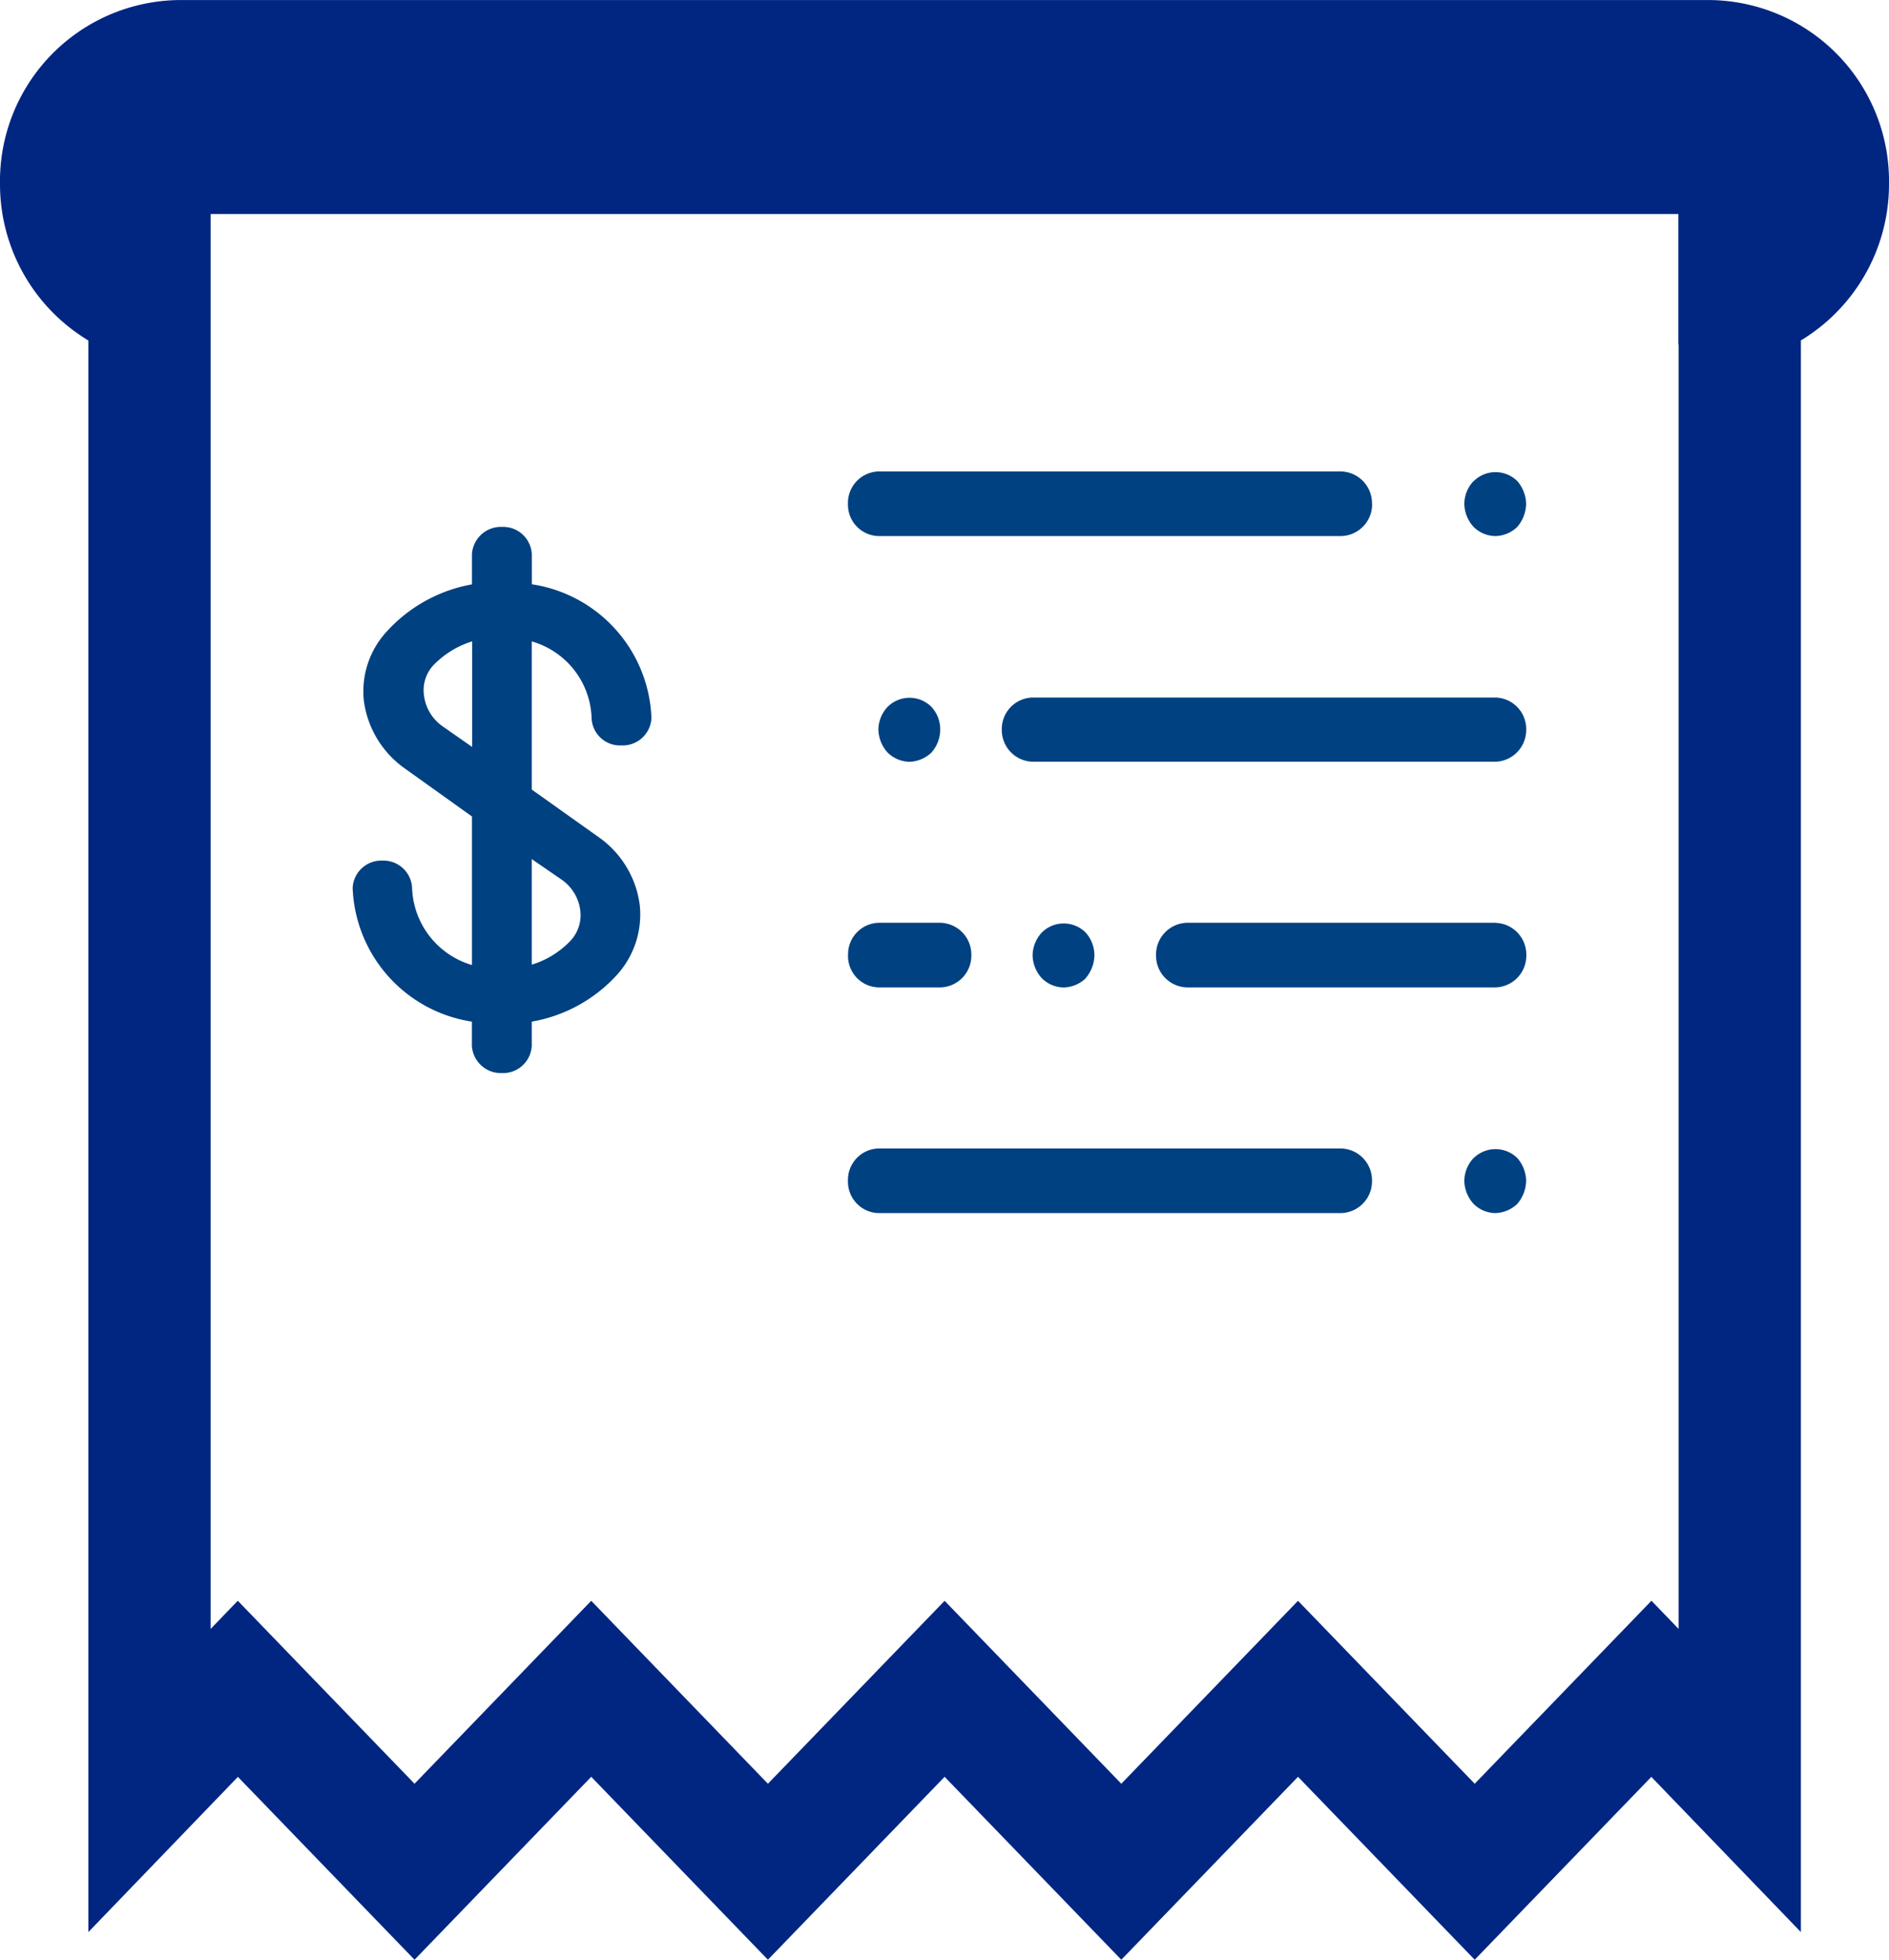
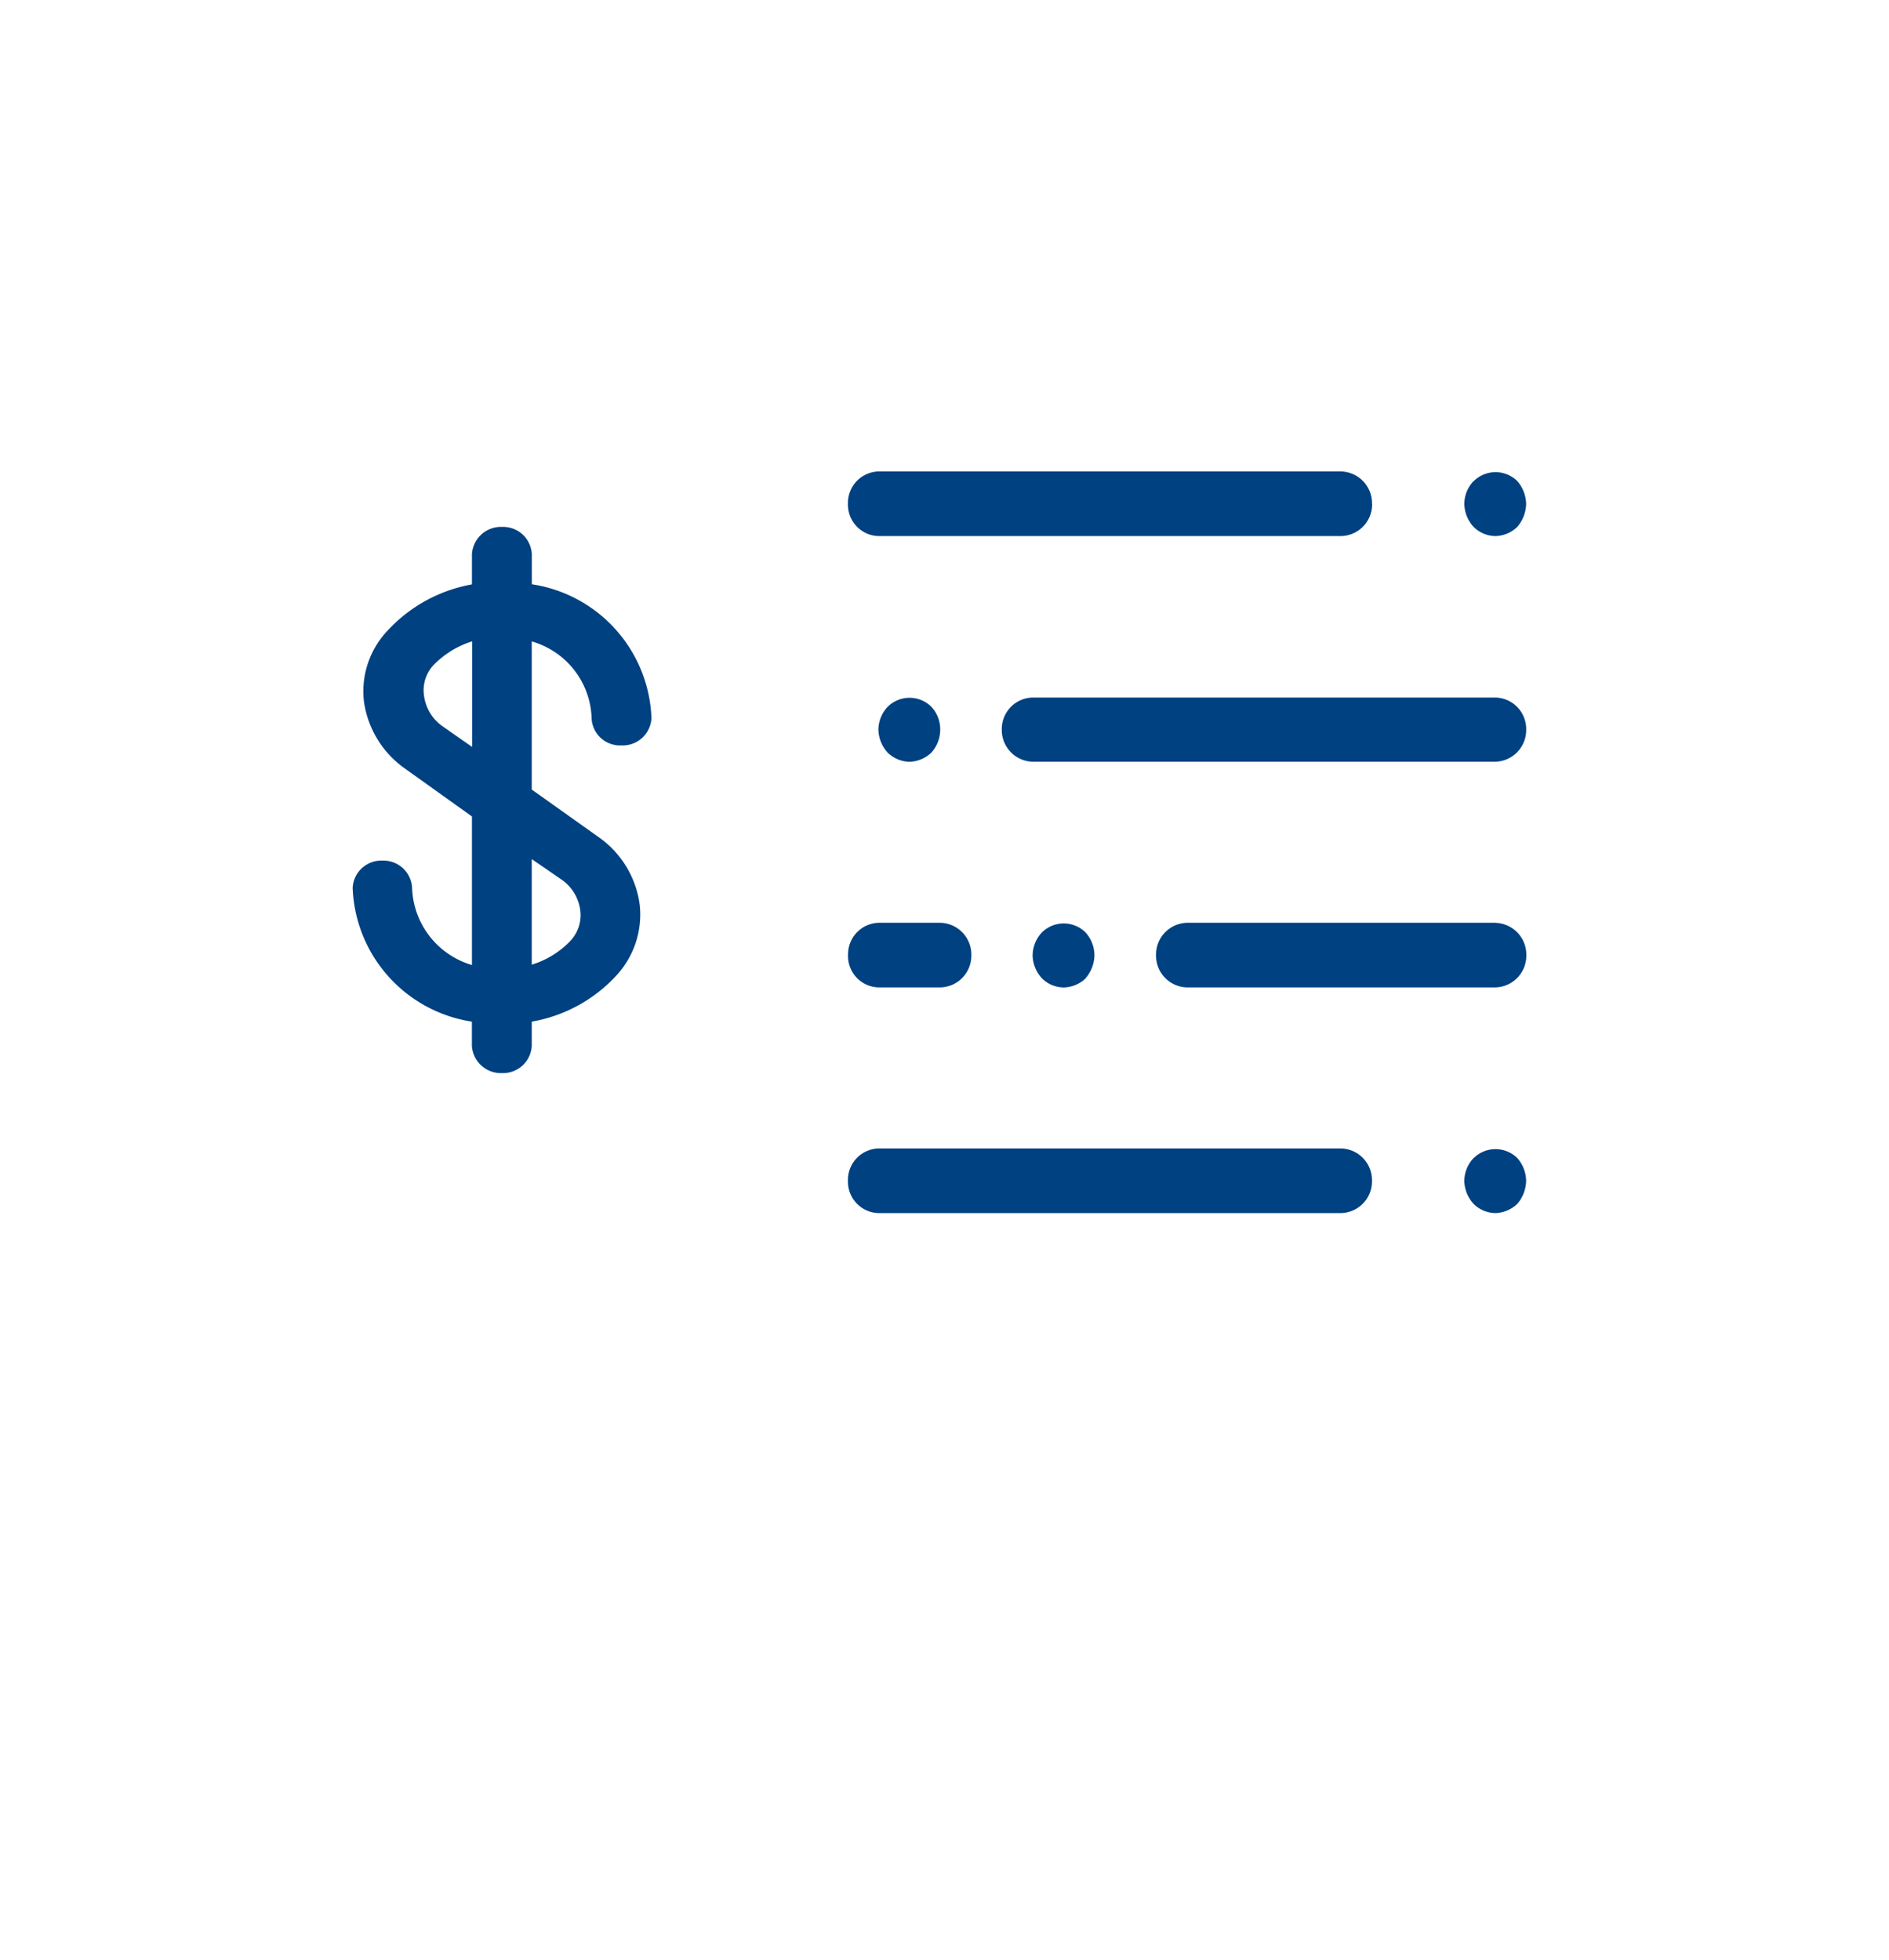
<svg xmlns="http://www.w3.org/2000/svg" width="30.896" height="32.057" viewBox="0 0 30.896 32.057">
  <defs>
    <style>.a{fill:rgba(0,0,0,0);stroke:#002682;stroke-width:2px;}.a,.b{fill-rule:evenodd;}.b{fill:#004181;}</style>
  </defs>
  <g transform="translate(1 1)">
-     <path class="a" d="M267.421-89.146V-90.5H241.415v1.359a1,1,0,0,1-.479-.858.979.979,0,0,1,.959-1h25.047a.979.979,0,0,1,.959,1A1,1,0,0,1,267.421-89.146ZM268.866-90a1.962,1.962,0,0,0-1.924-2H241.894a1.962,1.962,0,0,0-1.924,2,1.984,1.984,0,0,0,1.445,1.921v24.2l1.445-1.5,2.89,2.992,2.89-2.992,2.89,2.992,2.89-2.992,2.89,2.992,2.89-2.992,2.89,2.992,2.89-2.992,1.445,1.5v-24.2A1.984,1.984,0,0,0,268.866-90Z" transform="translate(-239.97 92.001)" />
    <path class="b" d="M263.4-73.049h-7.565a.515.515,0,0,0-.5.532.513.513,0,0,0,.5.525H263.4a.519.519,0,0,0,.506-.525A.52.52,0,0,0,263.4-73.049Zm2.167.158a.549.549,0,0,0-.151.374.575.575,0,0,0,.151.374.514.514,0,0,0,.355.151.542.542,0,0,0,.361-.151.6.6,0,0,0,.144-.374.576.576,0,0,0-.144-.374A.507.507,0,0,0,265.569-72.891Zm.355-7.533h-7.565a.515.515,0,0,0-.506.525.519.519,0,0,0,.506.525h7.565a.519.519,0,0,0,.506-.525A.515.515,0,0,0,265.924-80.424Zm0,3.684H260.88a.52.52,0,0,0-.506.532.519.519,0,0,0,.506.525h5.044a.519.519,0,0,0,.506-.525A.52.52,0,0,0,265.924-76.739Zm-10.586.532a.513.513,0,0,0,.5.525h1.011a.519.519,0,0,0,.506-.525.52.52,0,0,0-.506-.532h-1.011A.515.515,0,0,0,255.337-76.208Zm8.57-7.382a.52.52,0,0,0-.506-.532h-7.565a.515.515,0,0,0-.5.532.513.513,0,0,0,.5.525H263.4A.519.519,0,0,0,263.908-83.589Zm1.661-.374a.549.549,0,0,0-.151.374.575.575,0,0,0,.151.374.514.514,0,0,0,.355.151.53.53,0,0,0,.361-.151.6.6,0,0,0,.144-.374.59.59,0,0,0-.144-.374A.507.507,0,0,0,265.569-83.963ZM256.7-79.524a.568.568,0,0,0,.144-.374.544.544,0,0,0-.144-.374.507.507,0,0,0-.716,0,.549.549,0,0,0-.151.374.575.575,0,0,0,.151.374.526.526,0,0,0,.355.151A.542.542,0,0,0,256.7-79.524Zm2.522,3.691a.59.59,0,0,0,.144-.374.563.563,0,0,0-.144-.374.507.507,0,0,0-.716,0,.562.562,0,0,0-.151.374.575.575,0,0,0,.151.374.514.514,0,0,0,.355.151A.542.542,0,0,0,259.225-75.833ZM248.7-79.957a.725.725,0,0,1-.3-.506.6.6,0,0,1,.158-.493,1.5,1.5,0,0,1,.63-.387v1.727Zm1.957,2.515a.725.725,0,0,1,.3.5.613.613,0,0,1-.164.5,1.457,1.457,0,0,1-.63.387v-1.727Zm-.493-4.833v-.493a.469.469,0,0,0-.486-.447.475.475,0,0,0-.493.447v.493a2.47,2.47,0,0,0-1.373.749,1.443,1.443,0,0,0-.394,1.162,1.616,1.616,0,0,0,.683,1.11l1.084.775v2.43a1.363,1.363,0,0,1-.979-1.261.469.469,0,0,0-.486-.447.469.469,0,0,0-.486.447,2.3,2.3,0,0,0,1.95,2.187v.394a.475.475,0,0,0,.493.447.469.469,0,0,0,.486-.447v-.394a2.448,2.448,0,0,0,1.379-.749,1.468,1.468,0,0,0,.387-1.162,1.607,1.607,0,0,0-.676-1.11l-1.09-.775v-2.423a1.349,1.349,0,0,1,.979,1.254.465.465,0,0,0,.486.447.471.471,0,0,0,.493-.447A2.3,2.3,0,0,0,250.169-82.276Z" transform="translate(-242.466 90.833)" />
  </g>
</svg>